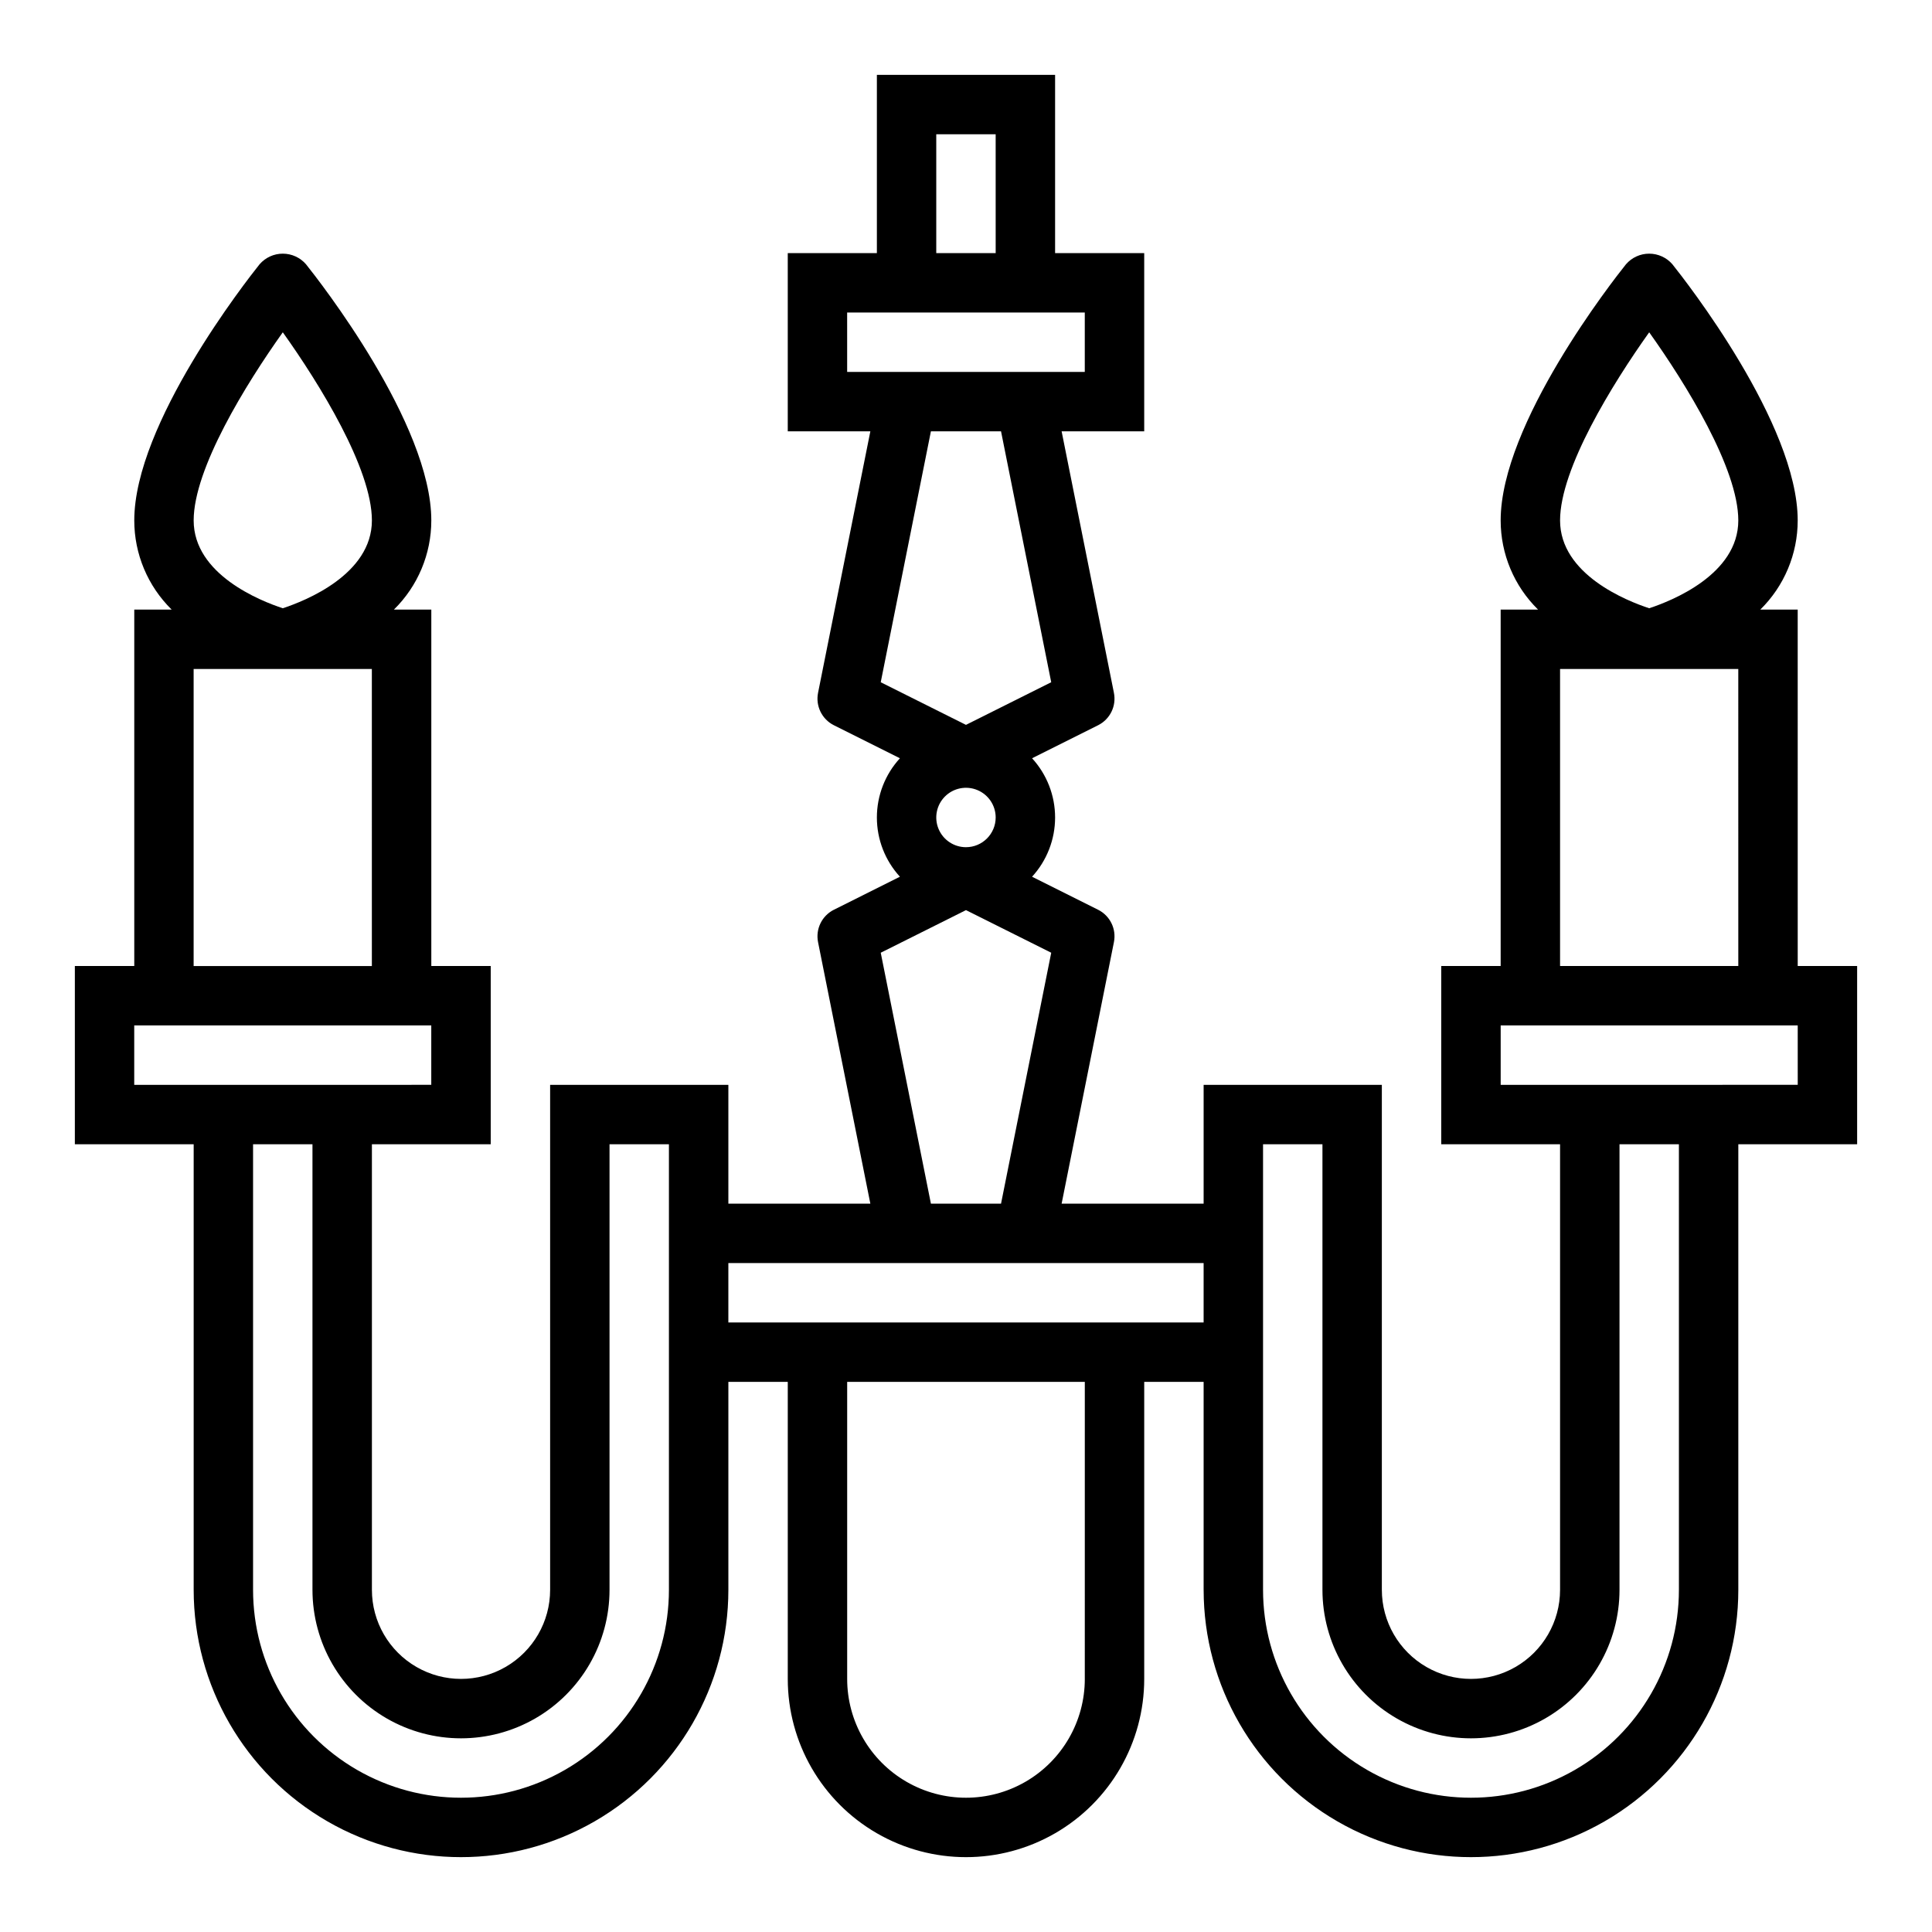
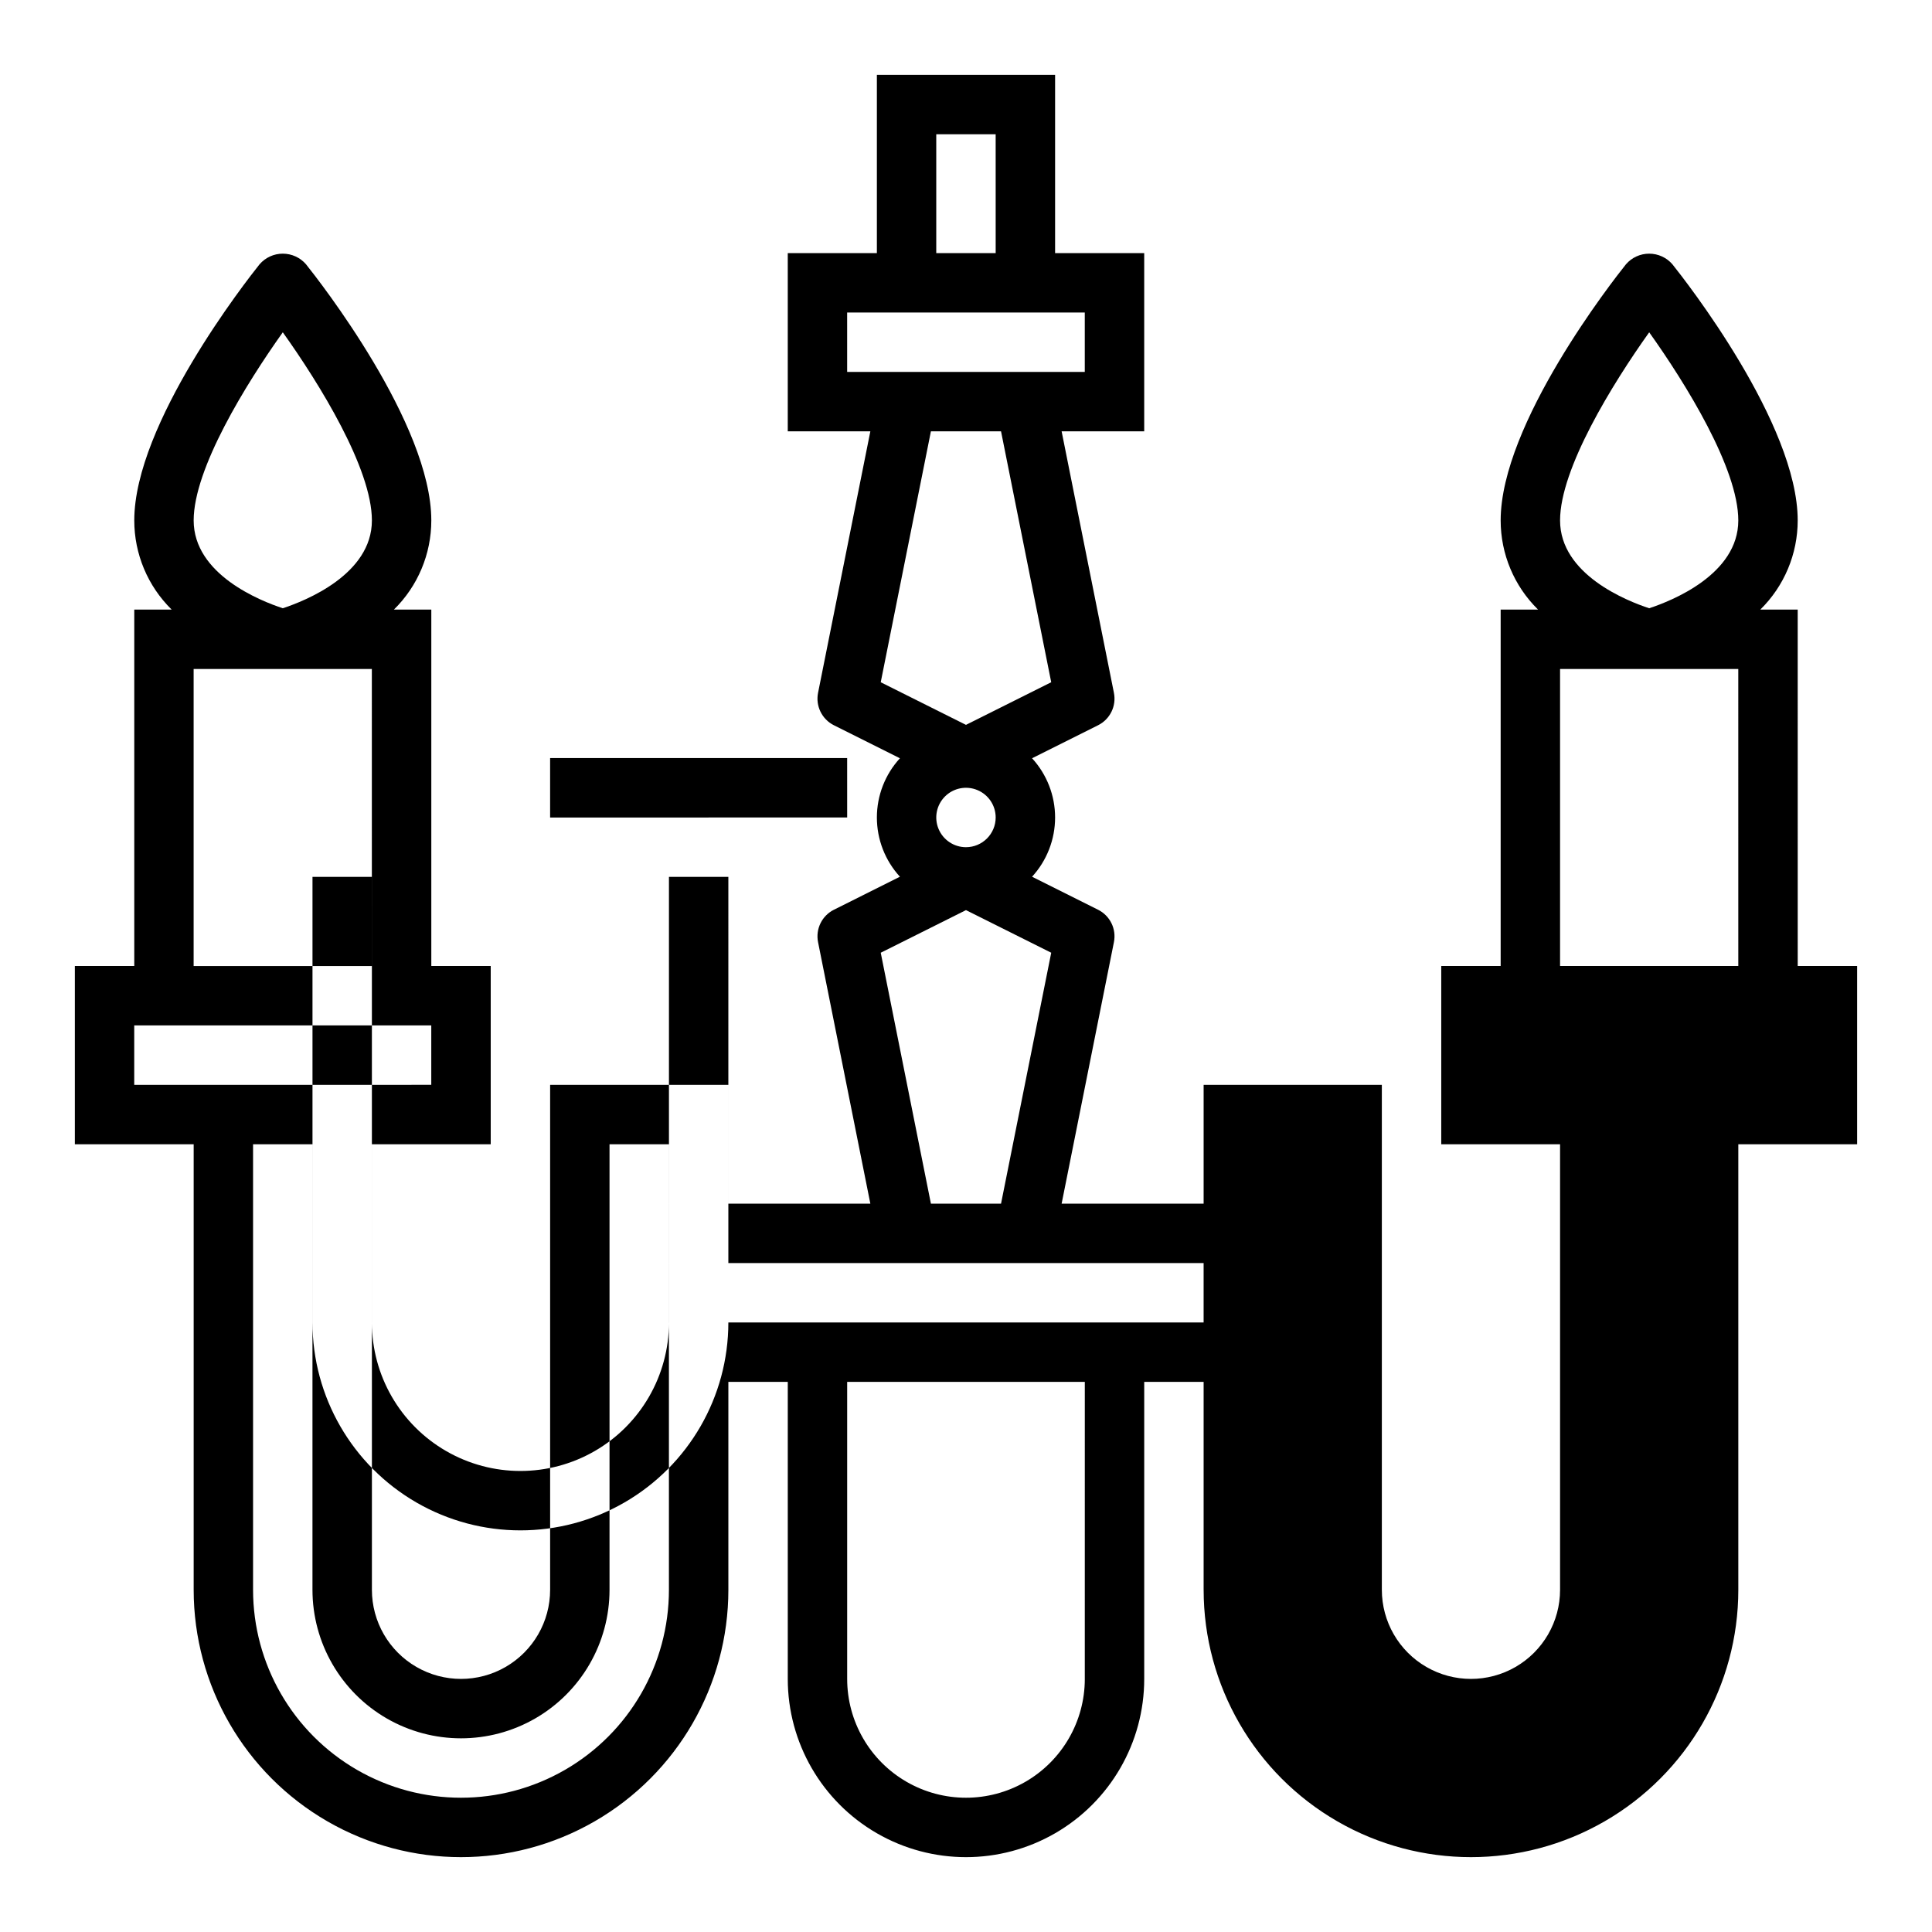
<svg xmlns="http://www.w3.org/2000/svg" fill="#000000" width="800px" height="800px" version="1.1" viewBox="144 144 512 512">
-   <path d="m620.41 305.54h-9.902c6.336-6.227 9.902-14.734 9.902-23.617 0-25.637-29.812-63.645-33.215-67.895h0.004c-1.547-1.781-3.789-2.805-6.148-2.805-2.359 0-4.598 1.023-6.144 2.805-3.402 4.25-33.215 42.258-33.215 67.895 0 8.883 3.566 17.391 9.902 23.617h-9.902v94.465h-15.746v47.23h31.488v118.08c0 8.438-4.5 16.23-11.805 20.449-7.309 4.219-16.312 4.219-23.617 0-7.309-4.219-11.809-12.012-11.809-20.449v-133.82h-47.23v31.488h-37.633l13.859-69.305c0.699-3.481-1.02-6.996-4.195-8.586l-17.496-8.75c3.926-4.285 6.102-9.887 6.102-15.699 0-5.809-2.176-11.41-6.102-15.695l17.496-8.75c3.176-1.59 4.894-5.106 4.195-8.586l-13.859-69.305h21.887v-47.23h-23.617v-47.234h-47.23v47.234h-23.617v47.23h21.887l-13.859 69.305c-0.695 3.481 1.023 6.996 4.195 8.586l17.496 8.75h0.004c-3.93 4.285-6.106 9.887-6.106 15.695 0 5.812 2.176 11.414 6.106 15.699l-17.496 8.75h-0.004c-3.172 1.59-4.891 5.106-4.195 8.586l13.859 69.305h-37.629v-31.488h-47.234v133.82c0 8.438-4.5 16.23-11.809 20.449-7.305 4.219-16.309 4.219-23.613 0-7.309-4.219-11.809-12.012-11.809-20.449v-118.08h31.488v-47.23h-15.746v-94.465h-9.902c6.336-6.227 9.902-14.734 9.902-23.617 0-25.637-29.812-63.645-33.215-67.895h0.004c-1.547-1.781-3.789-2.805-6.148-2.805-2.356 0-4.598 1.023-6.144 2.805-3.402 4.25-33.215 42.258-33.215 67.895 0 8.883 3.566 17.391 9.902 23.617h-9.902v94.465h-15.746v47.23h31.488v118.08c0 25.309 13.504 48.699 35.426 61.355s48.926 12.656 70.848 0 35.426-36.047 35.426-61.355v-55.105h15.742v78.719c0 16.875 9.004 32.469 23.617 40.906 14.613 8.438 32.617 8.438 47.23 0s23.617-24.031 23.617-40.906v-78.719h15.742v55.105h0.004c0 25.309 13.5 48.699 35.422 61.355 21.922 12.656 48.93 12.656 70.848 0 21.922-12.656 35.426-36.047 35.426-61.355v-118.08h31.488v-47.23h-15.746zm-39.355-73.477c9.746 13.66 23.613 36.113 23.613 49.859 0 14.32-17.684 21.324-23.617 23.27-5.949-1.953-23.617-8.957-23.617-23.27 0-13.723 13.875-36.184 23.621-49.859zm-362.11 0c9.746 13.66 23.613 36.113 23.613 49.859 0 14.32-17.684 21.324-23.617 23.27-5.949-1.953-23.617-8.957-23.617-23.27 0-13.723 13.875-36.184 23.621-49.859zm338.49 89.219h47.23l0.004 78.723h-47.234zm-157.44 47.234c-3.184 0-6.055-1.918-7.273-4.859s-0.547-6.328 1.707-8.582c2.25-2.25 5.637-2.922 8.578-1.703 2.941 1.219 4.859 4.086 4.859 7.269-0.004 4.348-3.527 7.871-7.871 7.875zm-7.875-188.93h15.742l0.004 31.488h-15.746zm-23.617 47.23h62.977v15.742l-62.973 0.004zm22.199 31.488h18.582l13.301 66.496-22.59 11.297-22.59-11.293zm-13.297 138.18 22.59-11.293 22.59 11.293-13.301 66.5h-18.582zm-182.09-75.199h47.23l0.004 78.723h-47.234zm-15.742 110.21v-15.746h78.719v15.742zm141.7 133.82c0 19.684-10.5 37.875-27.551 47.719-17.051 9.844-38.055 9.844-55.105 0-17.047-9.844-27.551-28.035-27.551-47.719v-118.08h15.742v118.08c0 14.059 7.504 27.055 19.68 34.086 12.18 7.031 27.184 7.031 39.363 0 12.176-7.031 19.68-20.027 19.68-34.086v-118.08h15.742zm110.21 23.617 0.004-0.004c0 11.25-6.004 21.645-15.746 27.27-9.742 5.625-21.746 5.625-31.488 0-9.742-5.625-15.742-16.02-15.742-27.27v-78.719h62.977zm-94.461-94.469v-15.742h125.95v15.742zm251.91 70.848-0.004 0.004c0 19.684-10.5 37.875-27.551 47.719s-38.055 9.844-55.105 0c-17.047-9.844-27.551-28.035-27.551-47.719v-118.08h15.742v118.08c0 14.059 7.504 27.055 19.684 34.086 12.176 7.031 27.18 7.031 39.359 0 12.176-7.031 19.68-20.027 19.68-34.086v-118.08h15.742zm31.488-133.82-78.723 0.004v-15.746h78.719z" />
+   <path d="m620.41 305.54h-9.902c6.336-6.227 9.902-14.734 9.902-23.617 0-25.637-29.812-63.645-33.215-67.895h0.004c-1.547-1.781-3.789-2.805-6.148-2.805-2.359 0-4.598 1.023-6.144 2.805-3.402 4.25-33.215 42.258-33.215 67.895 0 8.883 3.566 17.391 9.902 23.617h-9.902v94.465h-15.746v47.23h31.488v118.08c0 8.438-4.5 16.23-11.805 20.449-7.309 4.219-16.312 4.219-23.617 0-7.309-4.219-11.809-12.012-11.809-20.449v-133.82h-47.23v31.488h-37.633l13.859-69.305c0.699-3.481-1.02-6.996-4.195-8.586l-17.496-8.75c3.926-4.285 6.102-9.887 6.102-15.699 0-5.809-2.176-11.41-6.102-15.695l17.496-8.75c3.176-1.59 4.894-5.106 4.195-8.586l-13.859-69.305h21.887v-47.23h-23.617v-47.234h-47.23v47.234h-23.617v47.23h21.887l-13.859 69.305c-0.695 3.481 1.023 6.996 4.195 8.586l17.496 8.75h0.004c-3.93 4.285-6.106 9.887-6.106 15.695 0 5.812 2.176 11.414 6.106 15.699l-17.496 8.75h-0.004c-3.172 1.59-4.891 5.106-4.195 8.586l13.859 69.305h-37.629v-31.488h-47.234v133.82c0 8.438-4.5 16.23-11.809 20.449-7.305 4.219-16.309 4.219-23.613 0-7.309-4.219-11.809-12.012-11.809-20.449v-118.08h31.488v-47.23h-15.746v-94.465h-9.902c6.336-6.227 9.902-14.734 9.902-23.617 0-25.637-29.812-63.645-33.215-67.895h0.004c-1.547-1.781-3.789-2.805-6.148-2.805-2.356 0-4.598 1.023-6.144 2.805-3.402 4.25-33.215 42.258-33.215 67.895 0 8.883 3.566 17.391 9.902 23.617h-9.902v94.465h-15.746v47.23h31.488v118.08c0 25.309 13.504 48.699 35.426 61.355s48.926 12.656 70.848 0 35.426-36.047 35.426-61.355v-55.105h15.742v78.719c0 16.875 9.004 32.469 23.617 40.906 14.613 8.438 32.617 8.438 47.23 0s23.617-24.031 23.617-40.906v-78.719h15.742v55.105h0.004c0 25.309 13.5 48.699 35.422 61.355 21.922 12.656 48.93 12.656 70.848 0 21.922-12.656 35.426-36.047 35.426-61.355v-118.08h31.488v-47.23h-15.746zm-39.355-73.477c9.746 13.66 23.613 36.113 23.613 49.859 0 14.32-17.684 21.324-23.617 23.27-5.949-1.953-23.617-8.957-23.617-23.27 0-13.723 13.875-36.184 23.621-49.859zm-362.11 0c9.746 13.66 23.613 36.113 23.613 49.859 0 14.32-17.684 21.324-23.617 23.27-5.949-1.953-23.617-8.957-23.617-23.27 0-13.723 13.875-36.184 23.621-49.859zm338.49 89.219h47.23l0.004 78.723h-47.234zm-157.44 47.234c-3.184 0-6.055-1.918-7.273-4.859s-0.547-6.328 1.707-8.582c2.25-2.25 5.637-2.922 8.578-1.703 2.941 1.219 4.859 4.086 4.859 7.269-0.004 4.348-3.527 7.871-7.871 7.875zm-7.875-188.93h15.742l0.004 31.488h-15.746zm-23.617 47.23h62.977v15.742l-62.973 0.004zm22.199 31.488h18.582l13.301 66.496-22.59 11.297-22.59-11.293zm-13.297 138.18 22.59-11.293 22.59 11.293-13.301 66.5h-18.582zm-182.09-75.199h47.23l0.004 78.723h-47.234zm-15.742 110.21v-15.746h78.719v15.742zm141.7 133.82c0 19.684-10.5 37.875-27.551 47.719-17.051 9.844-38.055 9.844-55.105 0-17.047-9.844-27.551-28.035-27.551-47.719v-118.08h15.742v118.08c0 14.059 7.504 27.055 19.68 34.086 12.18 7.031 27.184 7.031 39.363 0 12.176-7.031 19.68-20.027 19.68-34.086v-118.08h15.742zm110.21 23.617 0.004-0.004c0 11.25-6.004 21.645-15.746 27.27-9.742 5.625-21.746 5.625-31.488 0-9.742-5.625-15.742-16.02-15.742-27.27v-78.719h62.977zm-94.461-94.469v-15.742h125.95v15.742zc0 19.684-10.5 37.875-27.551 47.719s-38.055 9.844-55.105 0c-17.047-9.844-27.551-28.035-27.551-47.719v-118.08h15.742v118.08c0 14.059 7.504 27.055 19.684 34.086 12.176 7.031 27.18 7.031 39.359 0 12.176-7.031 19.68-20.027 19.68-34.086v-118.08h15.742zm31.488-133.82-78.723 0.004v-15.746h78.719z" />
</svg>